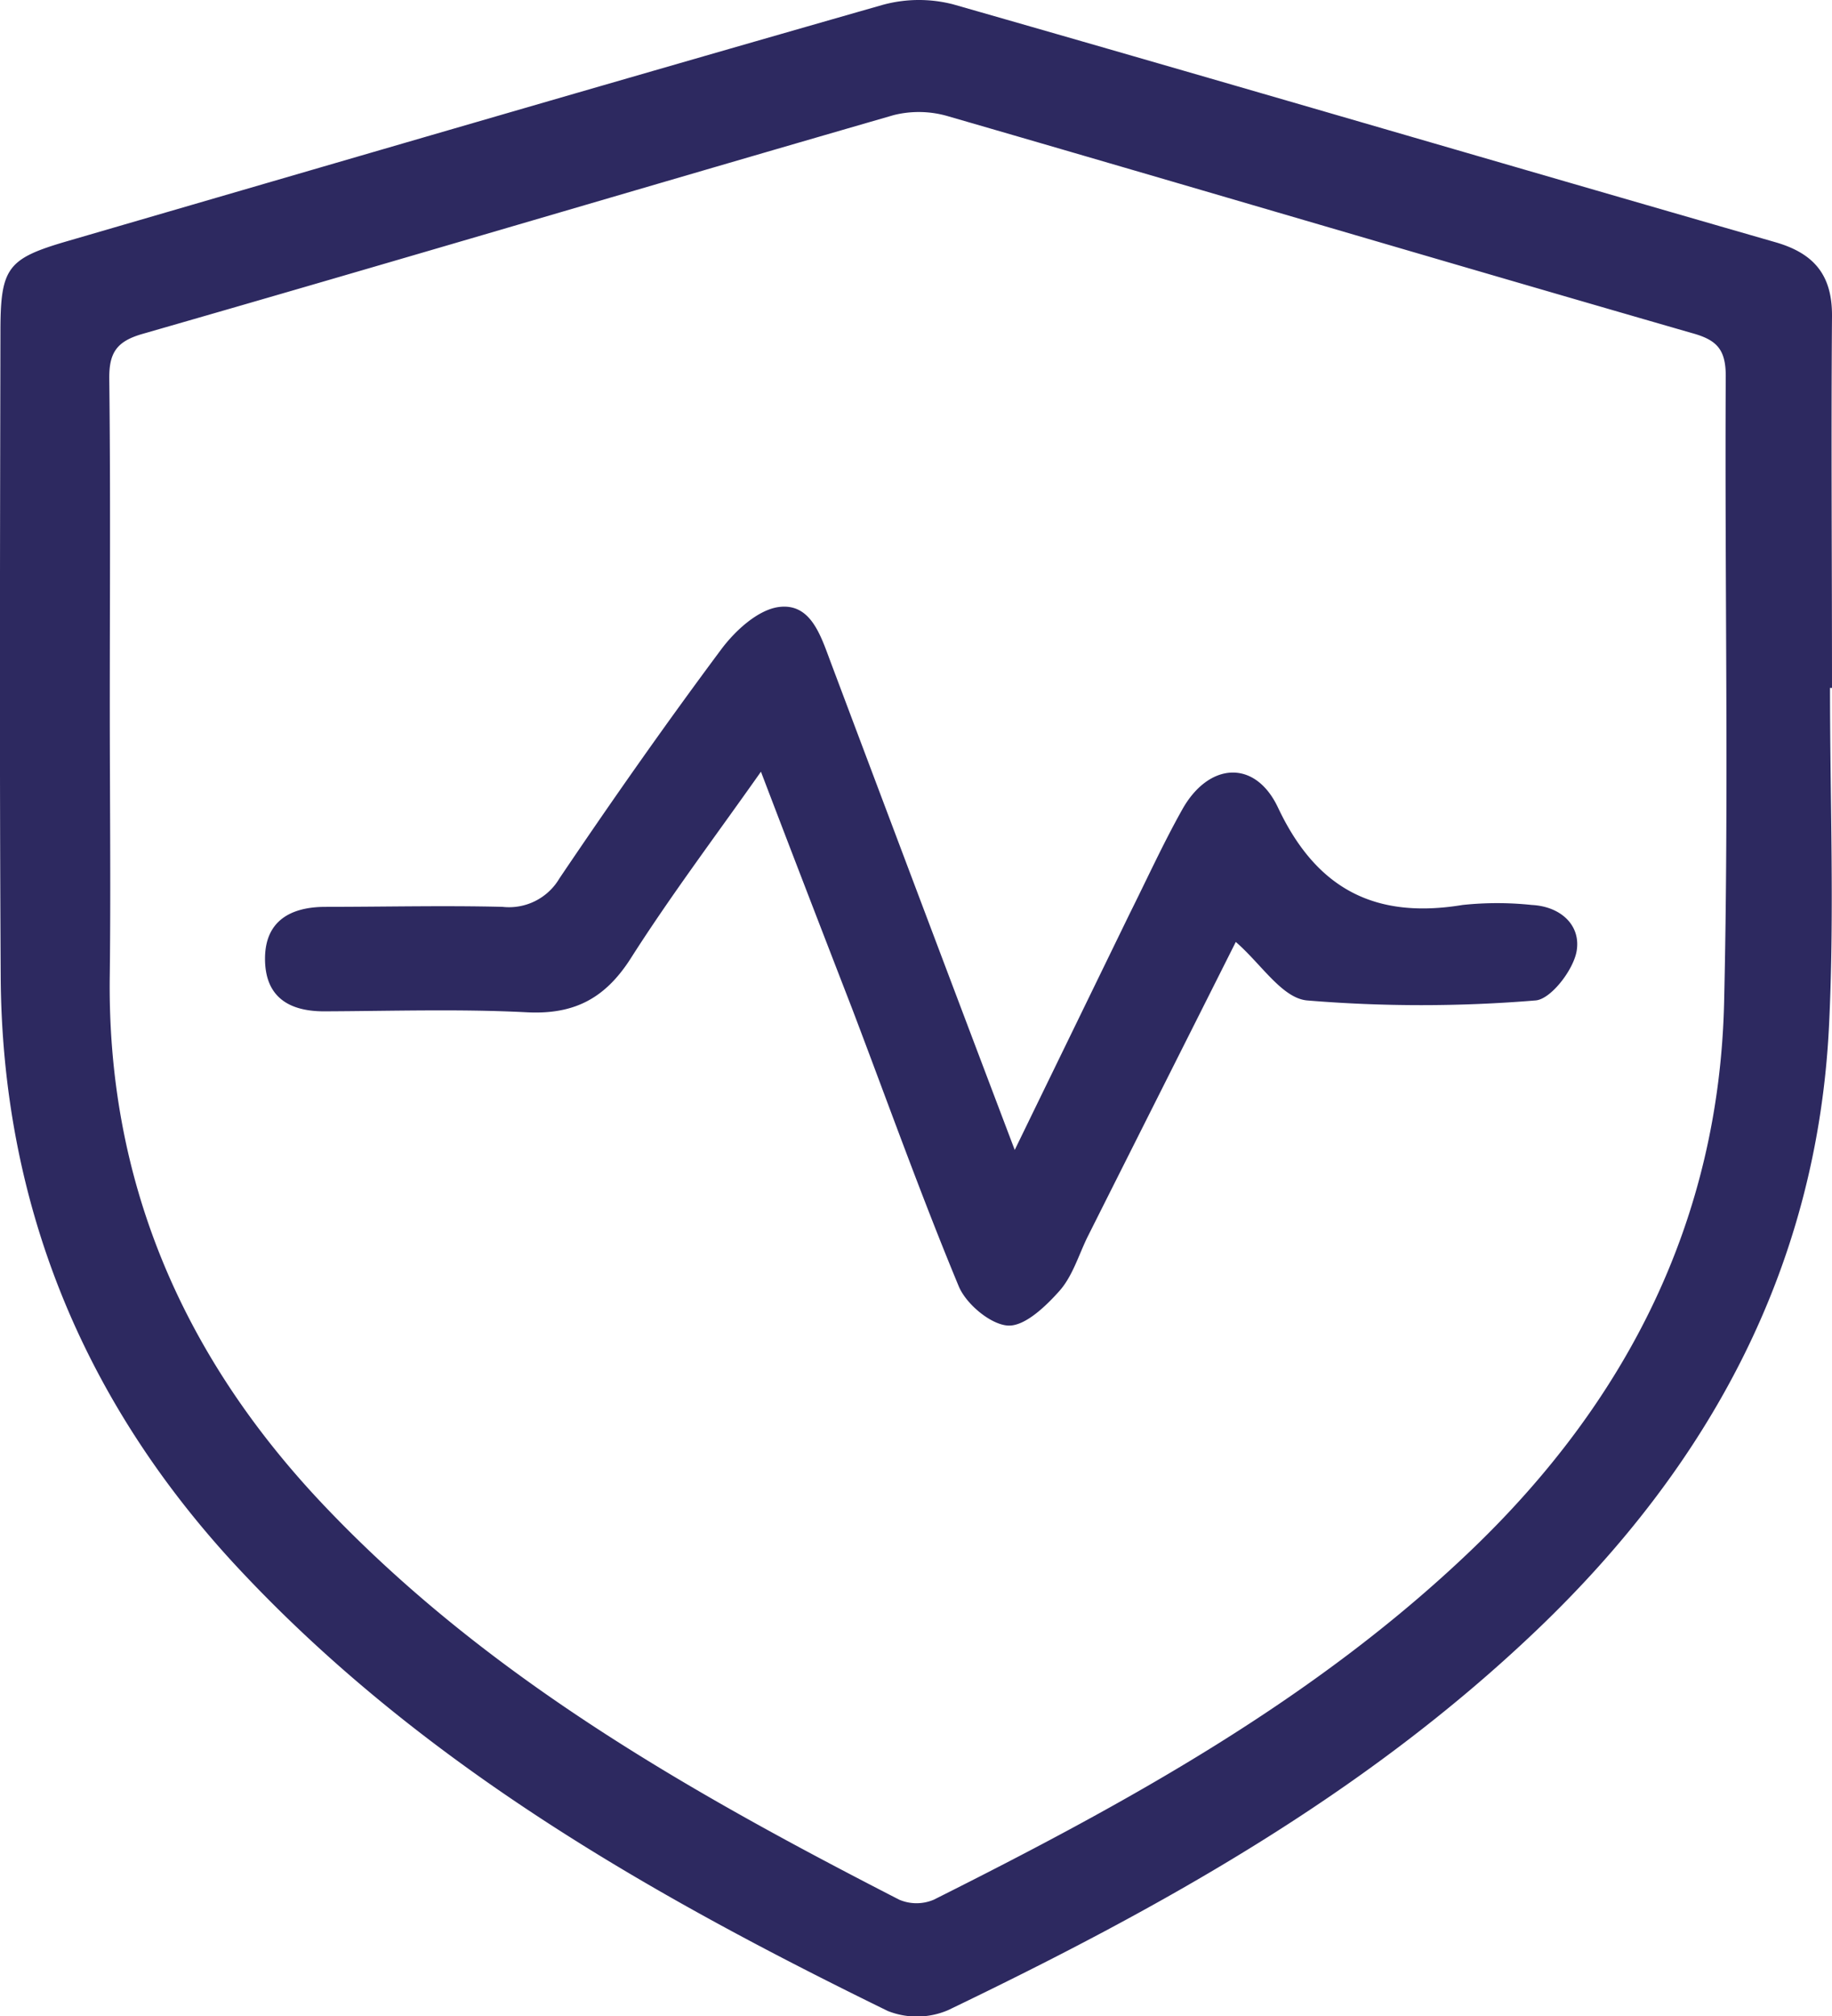
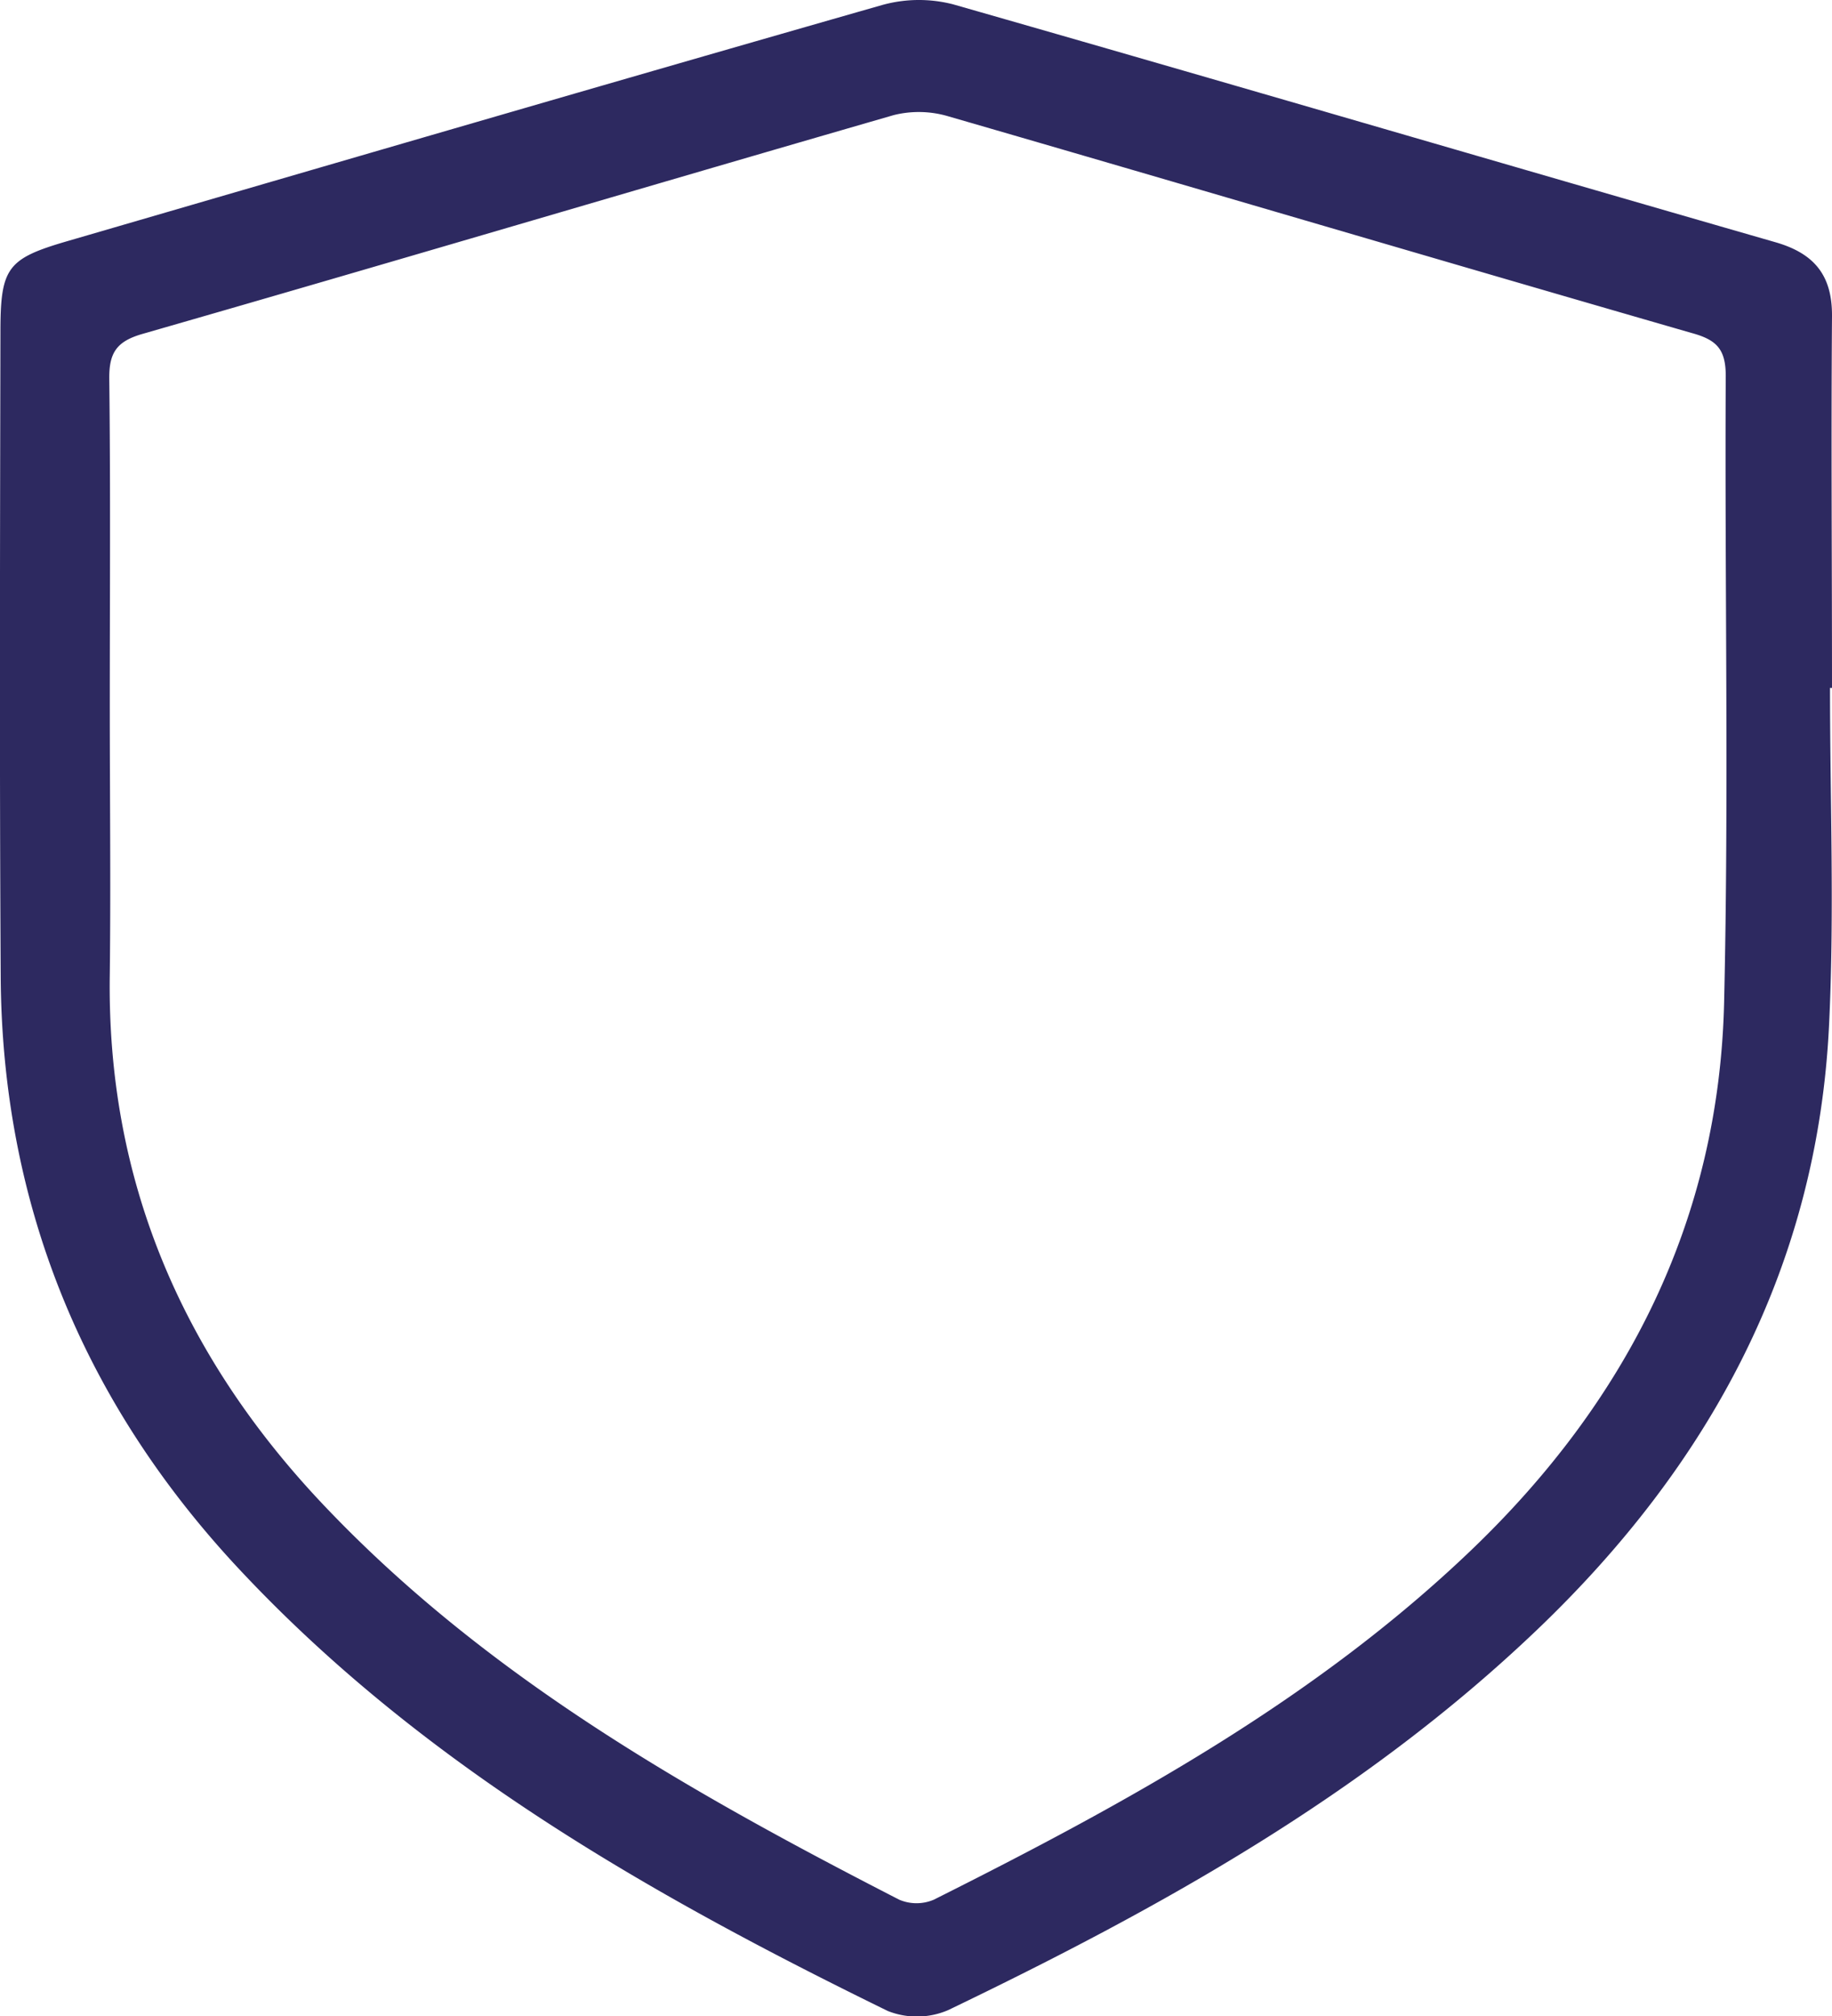
<svg xmlns="http://www.w3.org/2000/svg" viewBox="0 0 212.08 233.33">
  <defs>
    <style>.cls-1{fill:#2d2960;}</style>
  </defs>
  <g id="Capa_2" data-name="Capa 2">
    <g id="Capa_1-2" data-name="Capa 1">
      <path class="cls-1" d="M211.85,79.6c0,13,.52,26-.11,39-1.35,28.05-13.88,51-33.89,70.08s-43.56,32.13-68.07,43.92a9.16,9.16,0,0,1-7,.11C75,219.13,48.29,203.89,27,180.84,9.41,161.71.22,139,.08,112.93-.06,88.1,0,63.26.05,38.43c0-7.48.78-8.5,7.8-10.54,31.4-9.14,62.8-18.31,94.24-27.3A15.88,15.88,0,0,1,110.33.5c31.76,9.08,63.45,18.39,95.2,27.53,4.52,1.3,6.59,3.85,6.55,8.58-.11,14.33,0,28.66,0,43ZM12.71,81.74h0c0,10.33.12,20.67,0,31C12.34,136.44,21,156.59,37,173.67c19,20.24,42.75,33.66,67.1,46.16a5.11,5.11,0,0,0,4,0c22.21-11.13,44-23.05,62.12-40.36S199,141.18,199.59,116c.56-24.15.06-48.32.19-72.48,0-3.13-1.06-4.21-4-5-28.7-8.28-57.34-16.76-86-25.06a12,12,0,0,0-6.32-.14c-29,8.38-58,17-87,25.33-3,.87-3.84,2.21-3.81,5.19C12.8,56.41,12.71,69.08,12.71,81.74Z" />
-       <path class="cls-1" d="M143.06,109c-5.63,11.21-11.43,22.72-17.21,34.23-1,2.08-1.72,4.49-3.21,6.16s-4,4.15-6,4-4.81-2.5-5.66-4.56c-4.39-10.57-8.25-21.37-12.32-32.07C95.23,107.9,91.79,99,88.09,89.3,82.78,96.83,77.6,103.7,73,110.93c-2.94,4.58-6.49,6.49-12,6.21-7.81-.4-15.66-.14-23.49-.11-4.15,0-6.83-1.73-6.83-6.09s2.94-6,7-6c6.83,0,13.67-.17,20.5,0a6.77,6.77,0,0,0,6.58-3.29c6.07-9,12.26-17.82,18.72-26.49,1.62-2.18,4.27-4.61,6.7-4.92,3.63-.46,4.79,3.18,5.94,6.27,7,18.61,14,37.18,21.35,56.56,4.66-9.58,9-18.49,13.33-27.39,2-4,3.87-8.1,6.06-12,3.05-5.46,8.43-5.87,11.09-.22,4.48,9.49,11.3,12.92,21.37,11.26a38,38,0,0,1,8,0c3.38.17,5.73,2.38,5.19,5.38-.4,2.19-3,5.55-4.76,5.67a160.85,160.85,0,0,1-26.43,0C148.42,115.51,146,111.54,143.06,109Z" />
    </g>
  </g>
</svg>